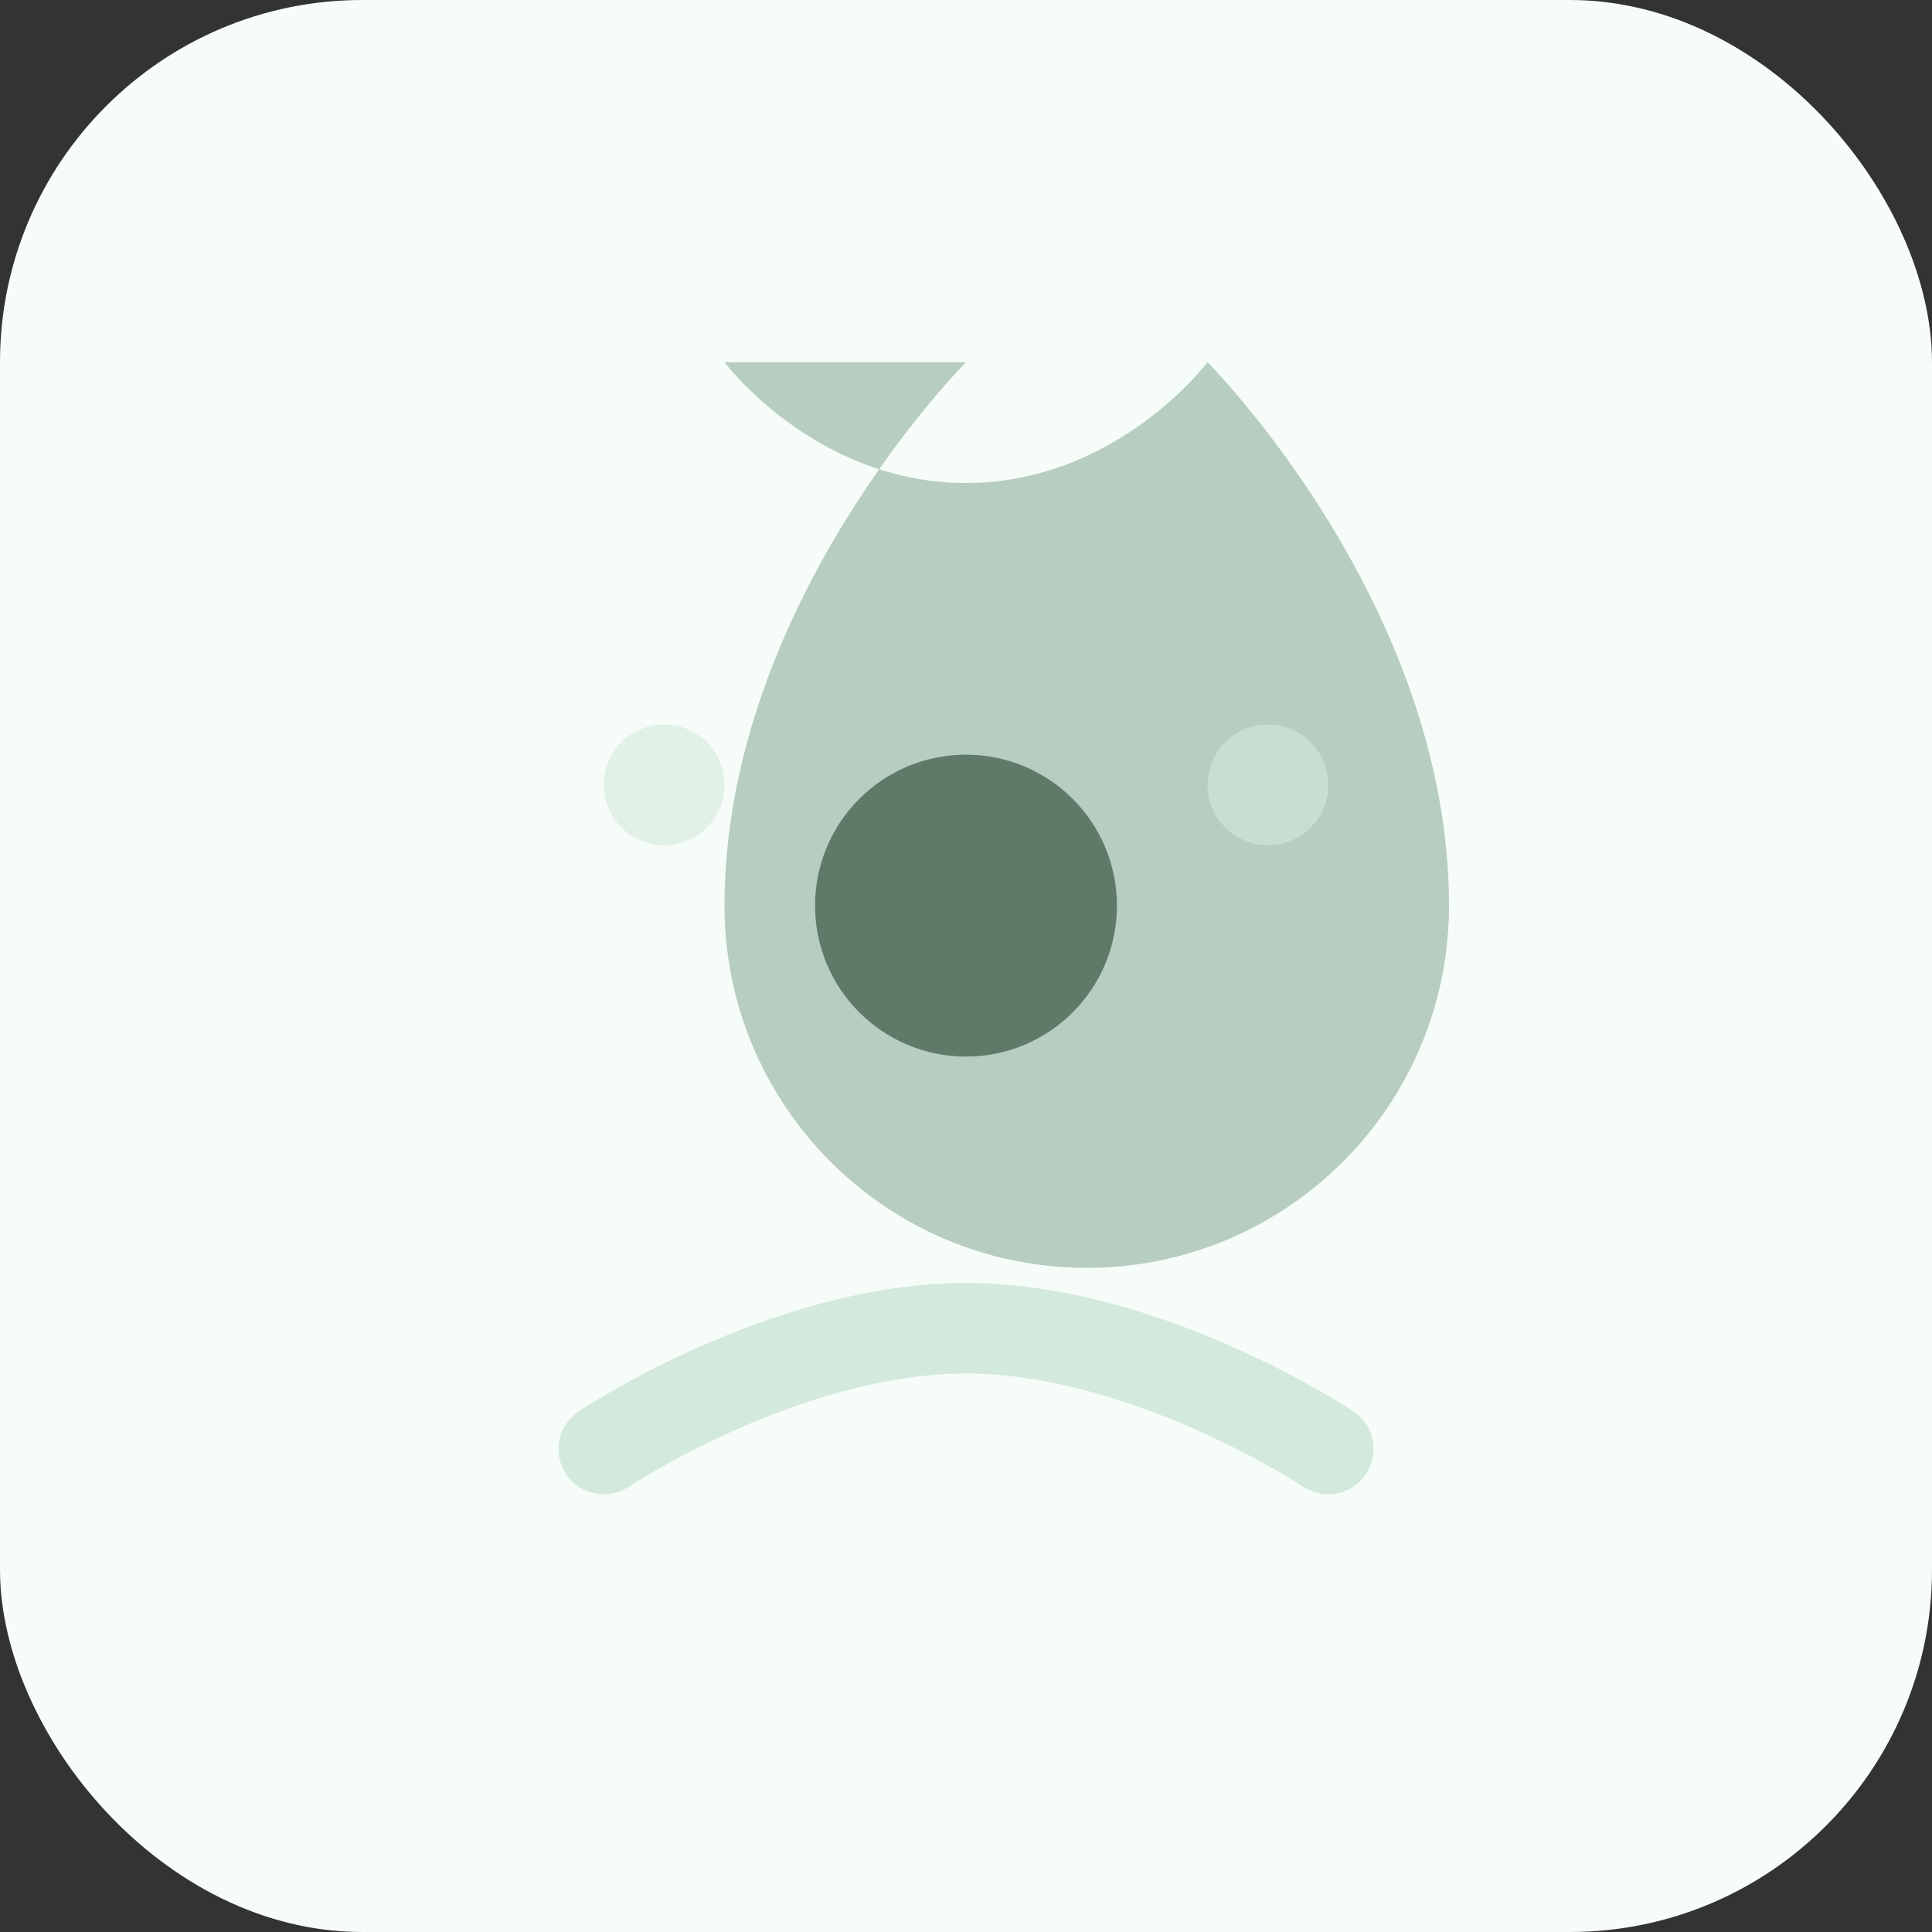
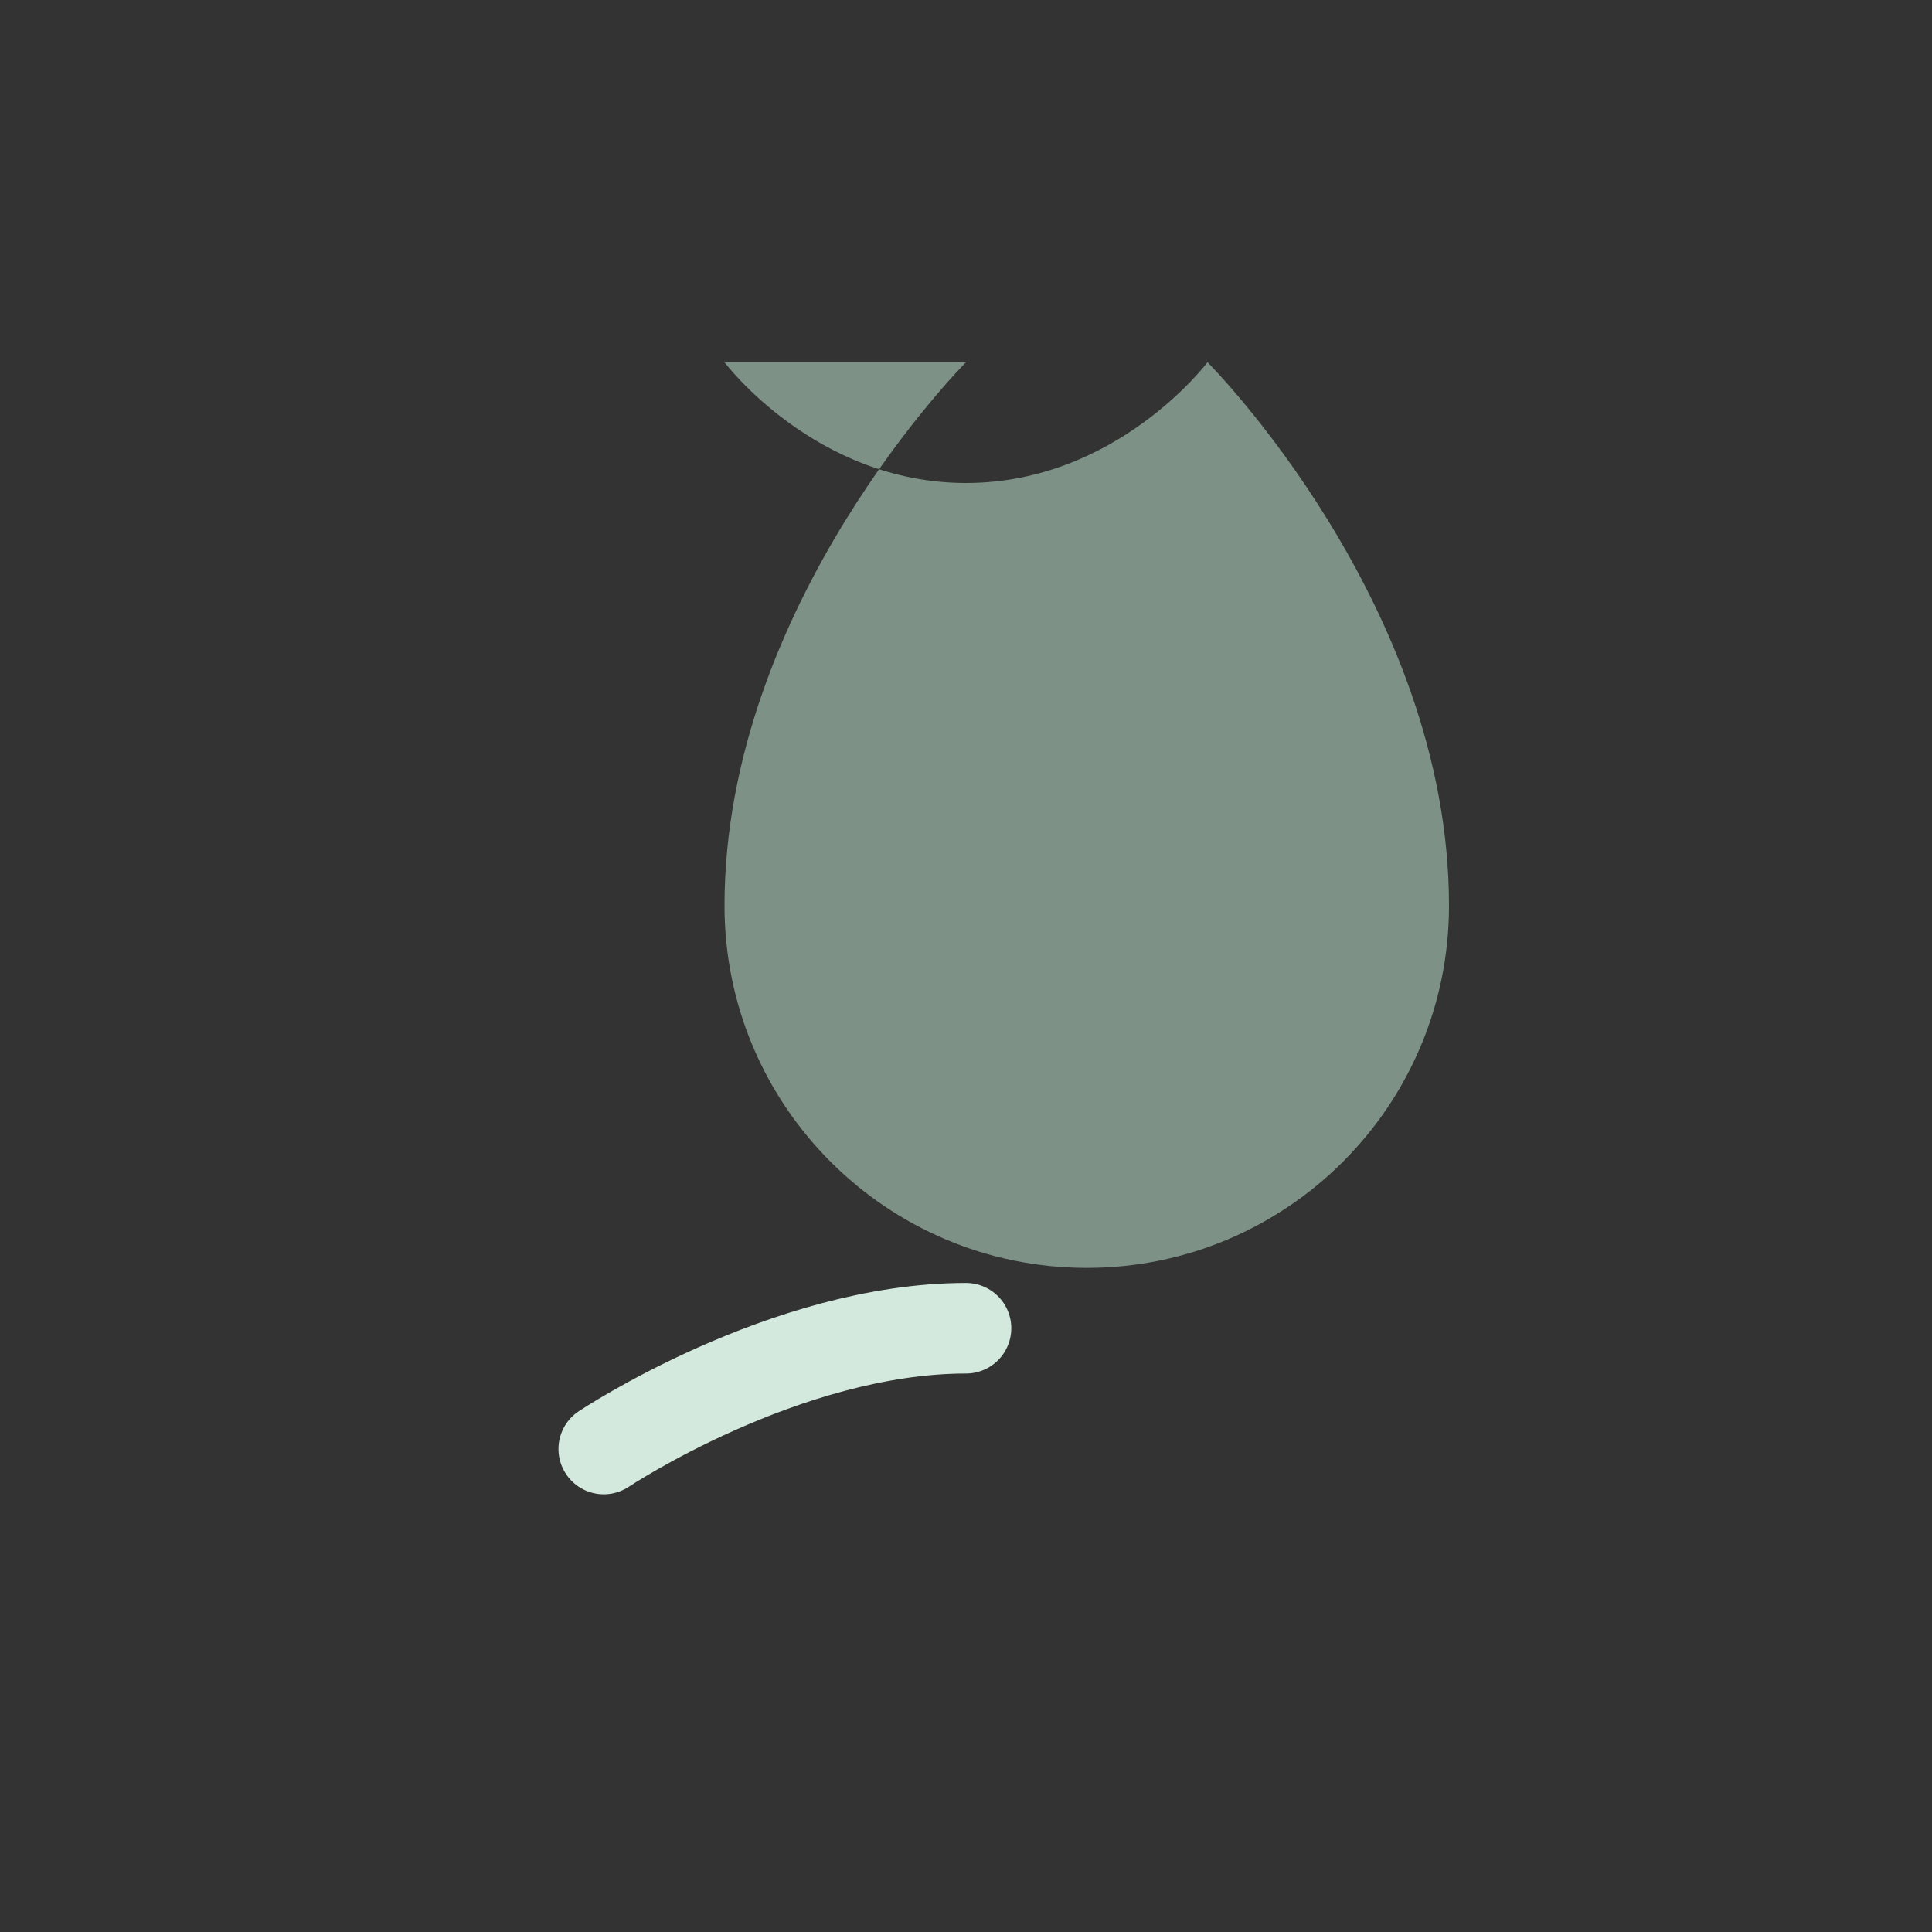
<svg xmlns="http://www.w3.org/2000/svg" width="32" height="32" viewBox="0 0 32 32" fill="none">
  <rect x="0" y="0" width="32" height="32" fill="#333333" stroke="none" />
-   <rect width="32" height="32" rx="6" fill="#F6FCF8" />
  <path d="M16 6C16 6 12 10 12 15C12 18.314 14.686 21 18 21C21.314 21 24 18.314 24 15C24 10 20 6 20 6C20 6 18.5 8 16 8C13.5 8 12 6 12 6" fill="#9DBAAA" opacity="0.7" />
-   <circle cx="16" cy="15" r="2.5" fill="#5F7A68" />
-   <path d="M10 24C10 24 13 22 16 22C19 22 22 24 22 24" stroke="#D4E9DD" stroke-width="1.5" stroke-linecap="round" />
-   <circle cx="11" cy="13" r="1" fill="#D4E9DD" opacity="0.6" />
-   <circle cx="21" cy="13" r="1" fill="#D4E9DD" opacity="0.6" />
+   <path d="M10 24C10 24 13 22 16 22" stroke="#D4E9DD" stroke-width="1.5" stroke-linecap="round" />
</svg>